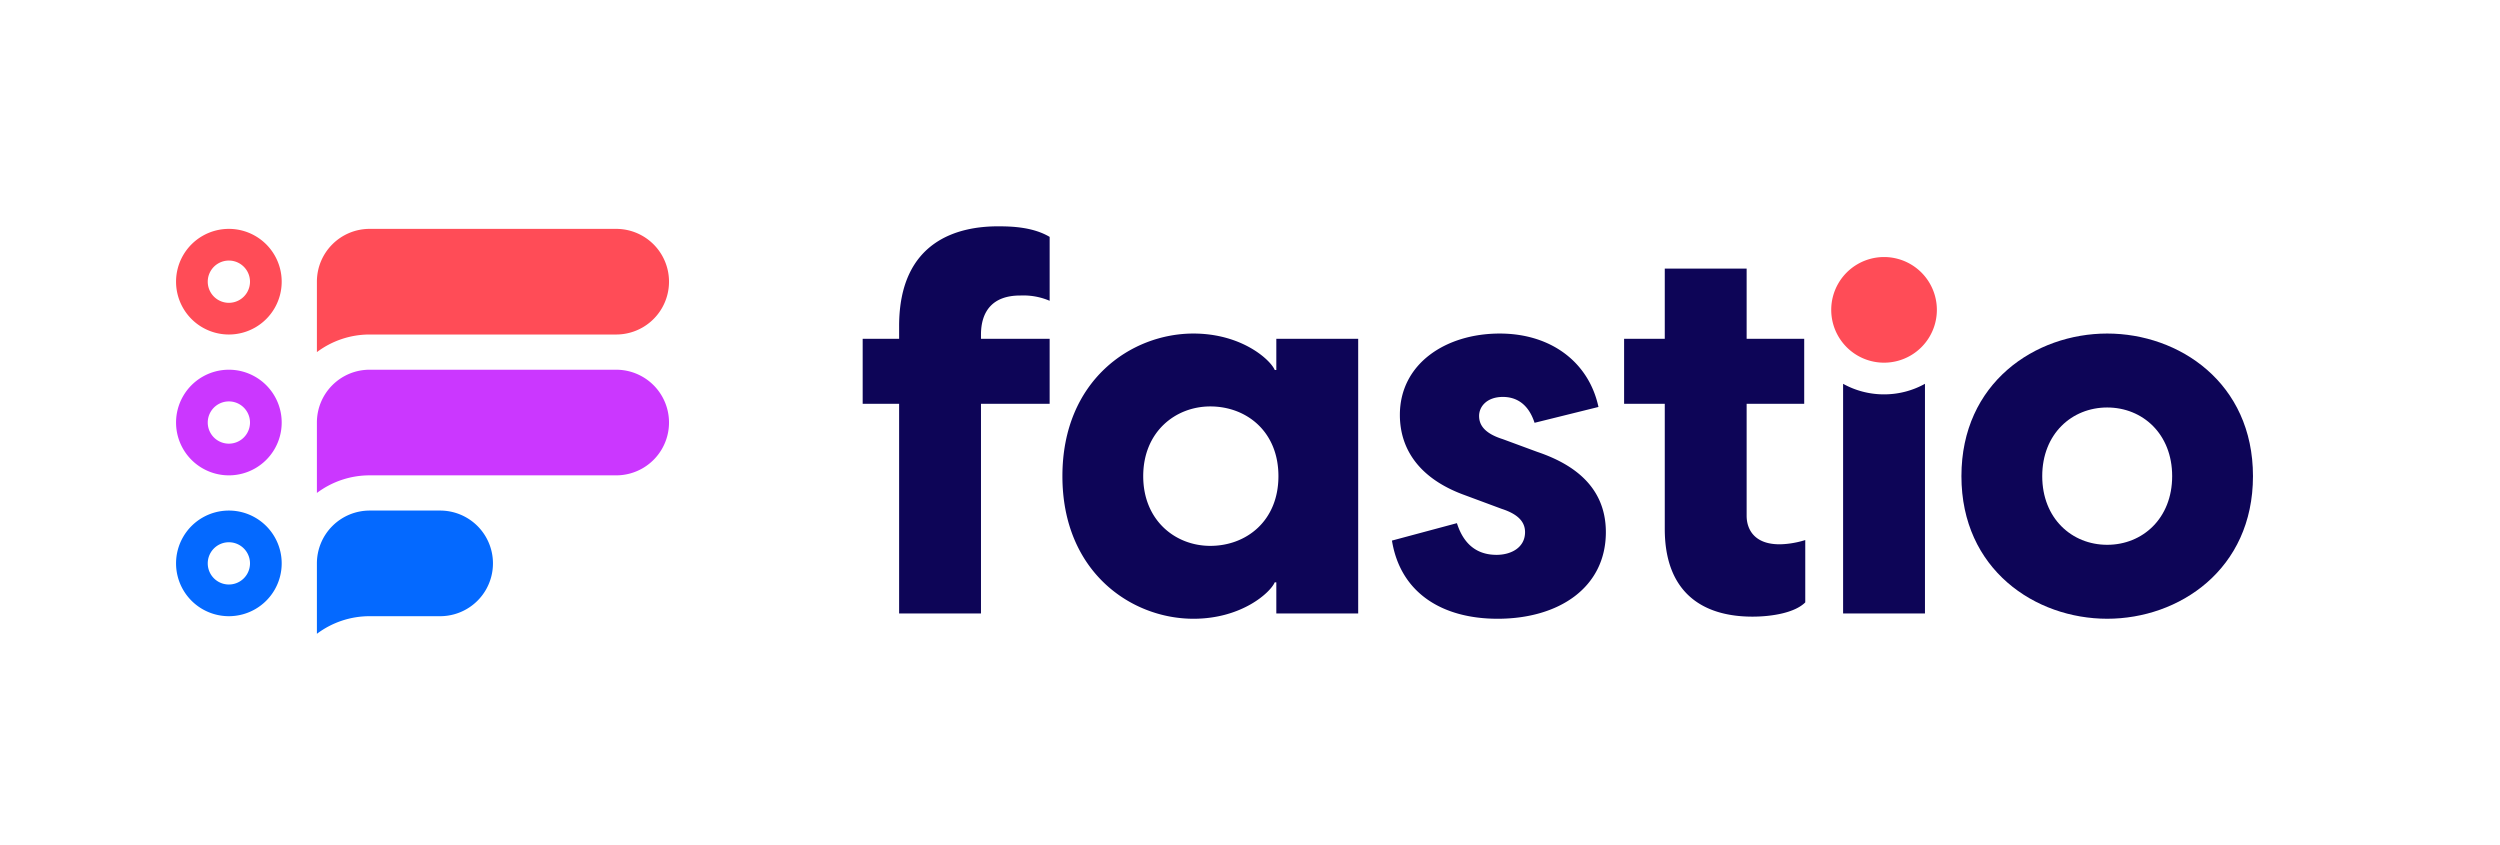
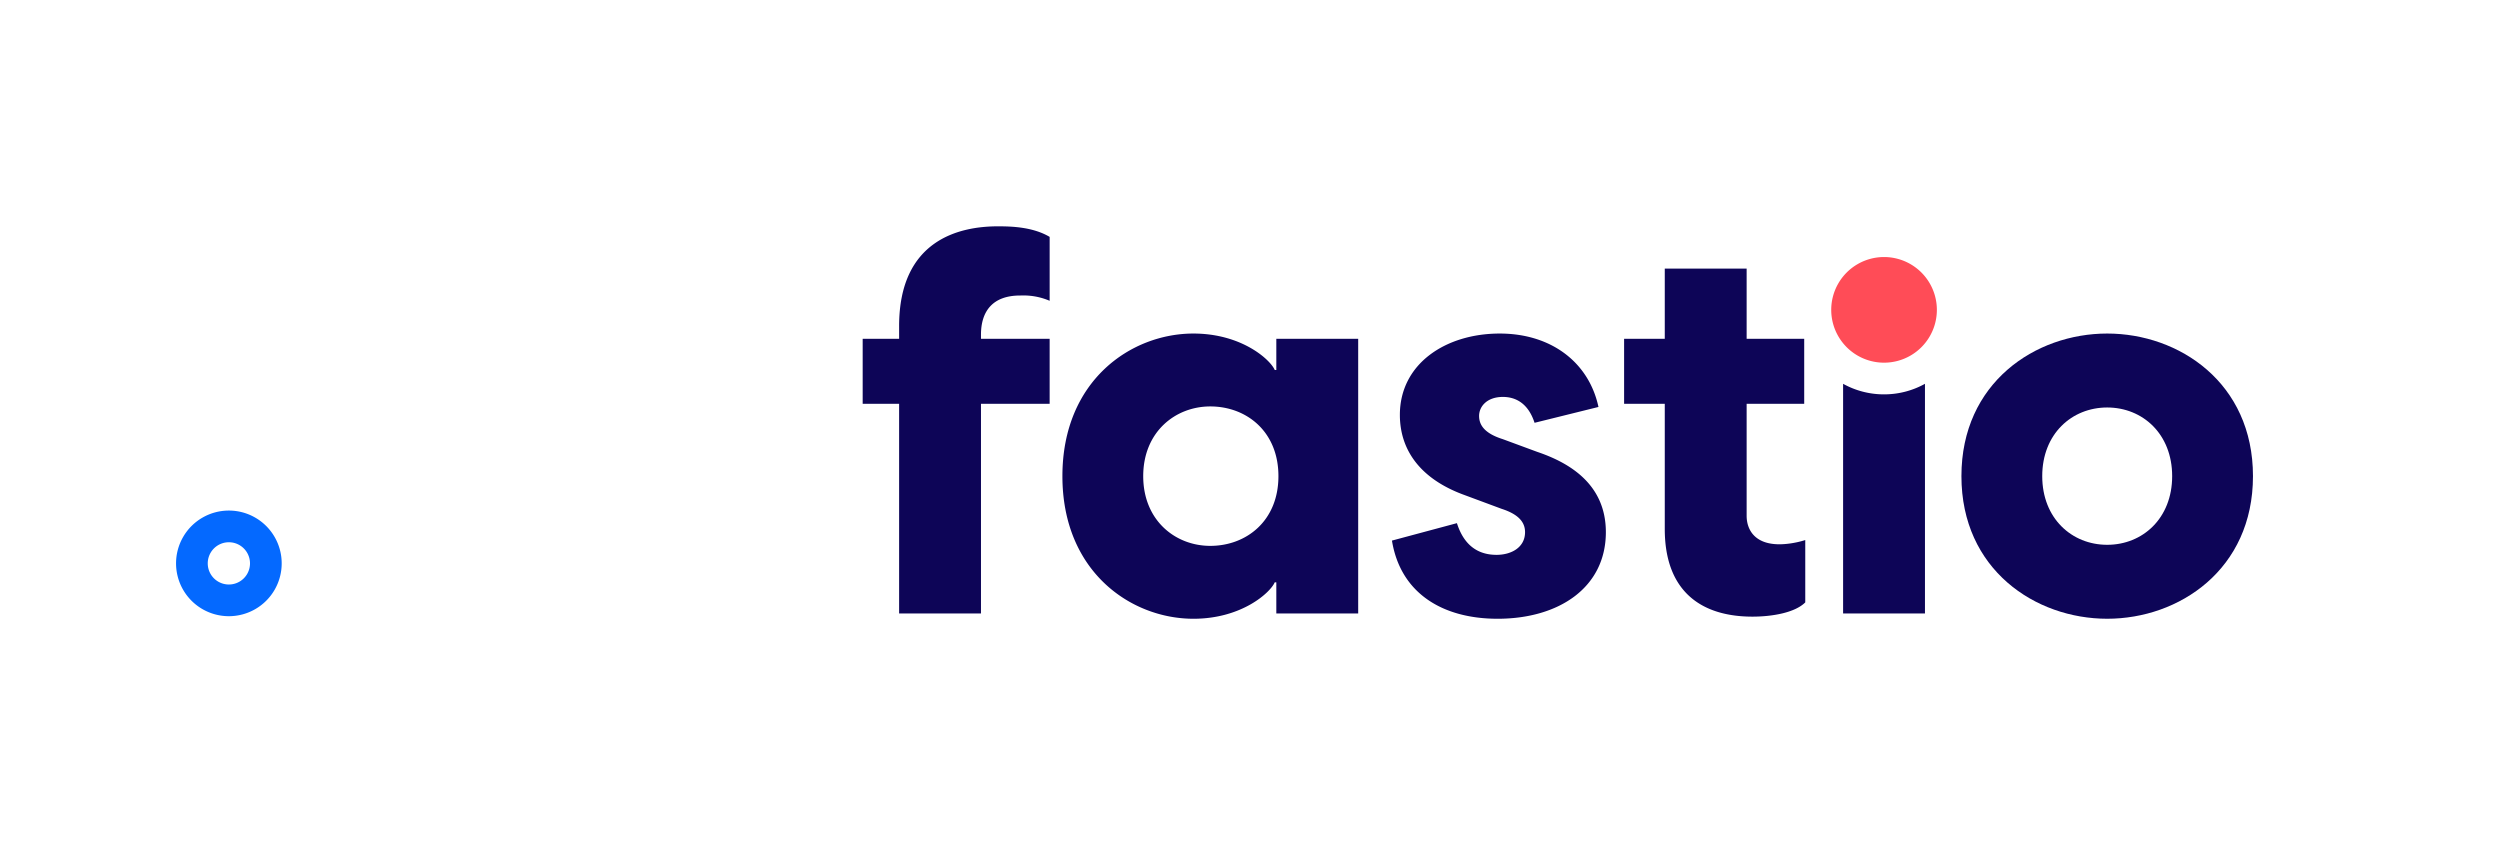
<svg xmlns="http://www.w3.org/2000/svg" width="142" height="48" fill="none">
  <path fill="#0D0557" d="M119.689 35.145c-4.08 0-8.28-2.79-8.28-8.1s4.2-8.1 8.28-8.1c4.08 0 8.28 2.79 8.28 8.1s-4.2 8.1-8.28 8.1Zm-3.69-8.1c0 2.4 1.68 3.9 3.69 3.9s3.69-1.5 3.69-3.9-1.68-3.9-3.69-3.9-3.69 1.5-3.69 3.9Z" />
  <path fill="#FF4C57" d="M110.014 17.6a3 3 0 1 1-6 0 3 3 0 0 1 6 0Z" />
  <path fill="#0D0557" d="M104.688 21.8v13.045h4.65V21.8c-.688.382-1.481.6-2.325.6a4.78 4.78 0 0 1-2.325-.6Zm-5.149 13.225c-2.88 0-4.98-1.41-4.98-4.98v-7.11h-2.31v-3.69h2.31v-3.99h4.65v3.99h3.27v3.69h-3.27v6.36c0 .78.45 1.62 1.86 1.62.36 0 .9-.06 1.47-.24v3.54c-.6.6-1.92.81-3 .81Zm-14.476.12c-3.15 0-5.52-1.47-6-4.44l3.69-.99c.24.75.78 1.8 2.25 1.8.84 0 1.62-.42 1.62-1.29 0-.51-.3-.99-1.32-1.32l-2.1-.78c-2.58-.93-3.69-2.61-3.69-4.56 0-2.91 2.61-4.62 5.67-4.62 2.94 0 5.07 1.65 5.61 4.17l-3.63.9c-.39-1.2-1.17-1.47-1.8-1.47-.9 0-1.35.54-1.35 1.08 0 .51.3.99 1.35 1.32l1.95.72c1.68.57 3.9 1.74 3.9 4.56 0 3.15-2.67 4.92-6.15 4.92Zm-17.278 0c-3.54 0-7.44-2.67-7.44-8.1s3.9-8.1 7.44-8.1c2.76 0 4.38 1.5 4.62 2.07h.09v-1.77h4.65v15.6h-4.65v-1.77h-.09c-.24.57-1.86 2.07-4.62 2.07Zm-2.85-8.1c0 2.52 1.83 3.96 3.81 3.96 2.04 0 3.87-1.41 3.87-3.96s-1.83-3.96-3.87-3.96c-1.98 0-3.81 1.44-3.81 3.96Zm-13.865-8.52c0-4.92 3.45-5.67 5.61-5.67.75 0 1.98.03 2.94.6v3.63c-.84-.36-1.56-.3-1.68-.3-1.56 0-2.22.9-2.22 2.22v.24h3.9v3.69h-3.9v11.91h-4.65v-11.91H49v-3.69h2.07v-.72Z" />
-   <path fill="#FF4C57" d="M18 16c0-1.657 1.34-3 2.996-3H35a3 3 0 1 1 0 6H21a4.978 4.978 0 0 0-3 1v-4Z" />
-   <path fill="#CB37FF" d="M18 24c0-1.657 1.34-3 2.996-3H35a3 3 0 1 1 0 6H21a4.978 4.978 0 0 0-3 1v-4Z" />
-   <path fill="#0469FF" d="M18 32a3 3 0 0 1 2.999-3H25a3 3 0 1 1 0 6h-4a4.978 4.978 0 0 0-3 1v-4Z" />
-   <path fill="#FF4C57" fill-rule="evenodd" d="M13 17.2a1.2 1.2 0 1 0 0-2.4 1.2 1.2 0 0 0 0 2.4Zm0 1.8a3 3 0 1 0 0-6 3 3 0 0 0 0 6Z" clip-rule="evenodd" />
-   <path fill="#CB37FF" fill-rule="evenodd" d="M13 25.2a1.2 1.2 0 1 0 0-2.4 1.2 1.2 0 0 0 0 2.4Zm0 1.8a3 3 0 1 0 0-6 3 3 0 0 0 0 6Z" clip-rule="evenodd" />
  <path fill="#0469FF" fill-rule="evenodd" d="M13 33.2a1.2 1.2 0 1 0 0-2.4 1.2 1.2 0 0 0 0 2.4Zm0 1.8a3 3 0 1 0 0-6 3 3 0 0 0 0 6Z" clip-rule="evenodd" />
</svg>